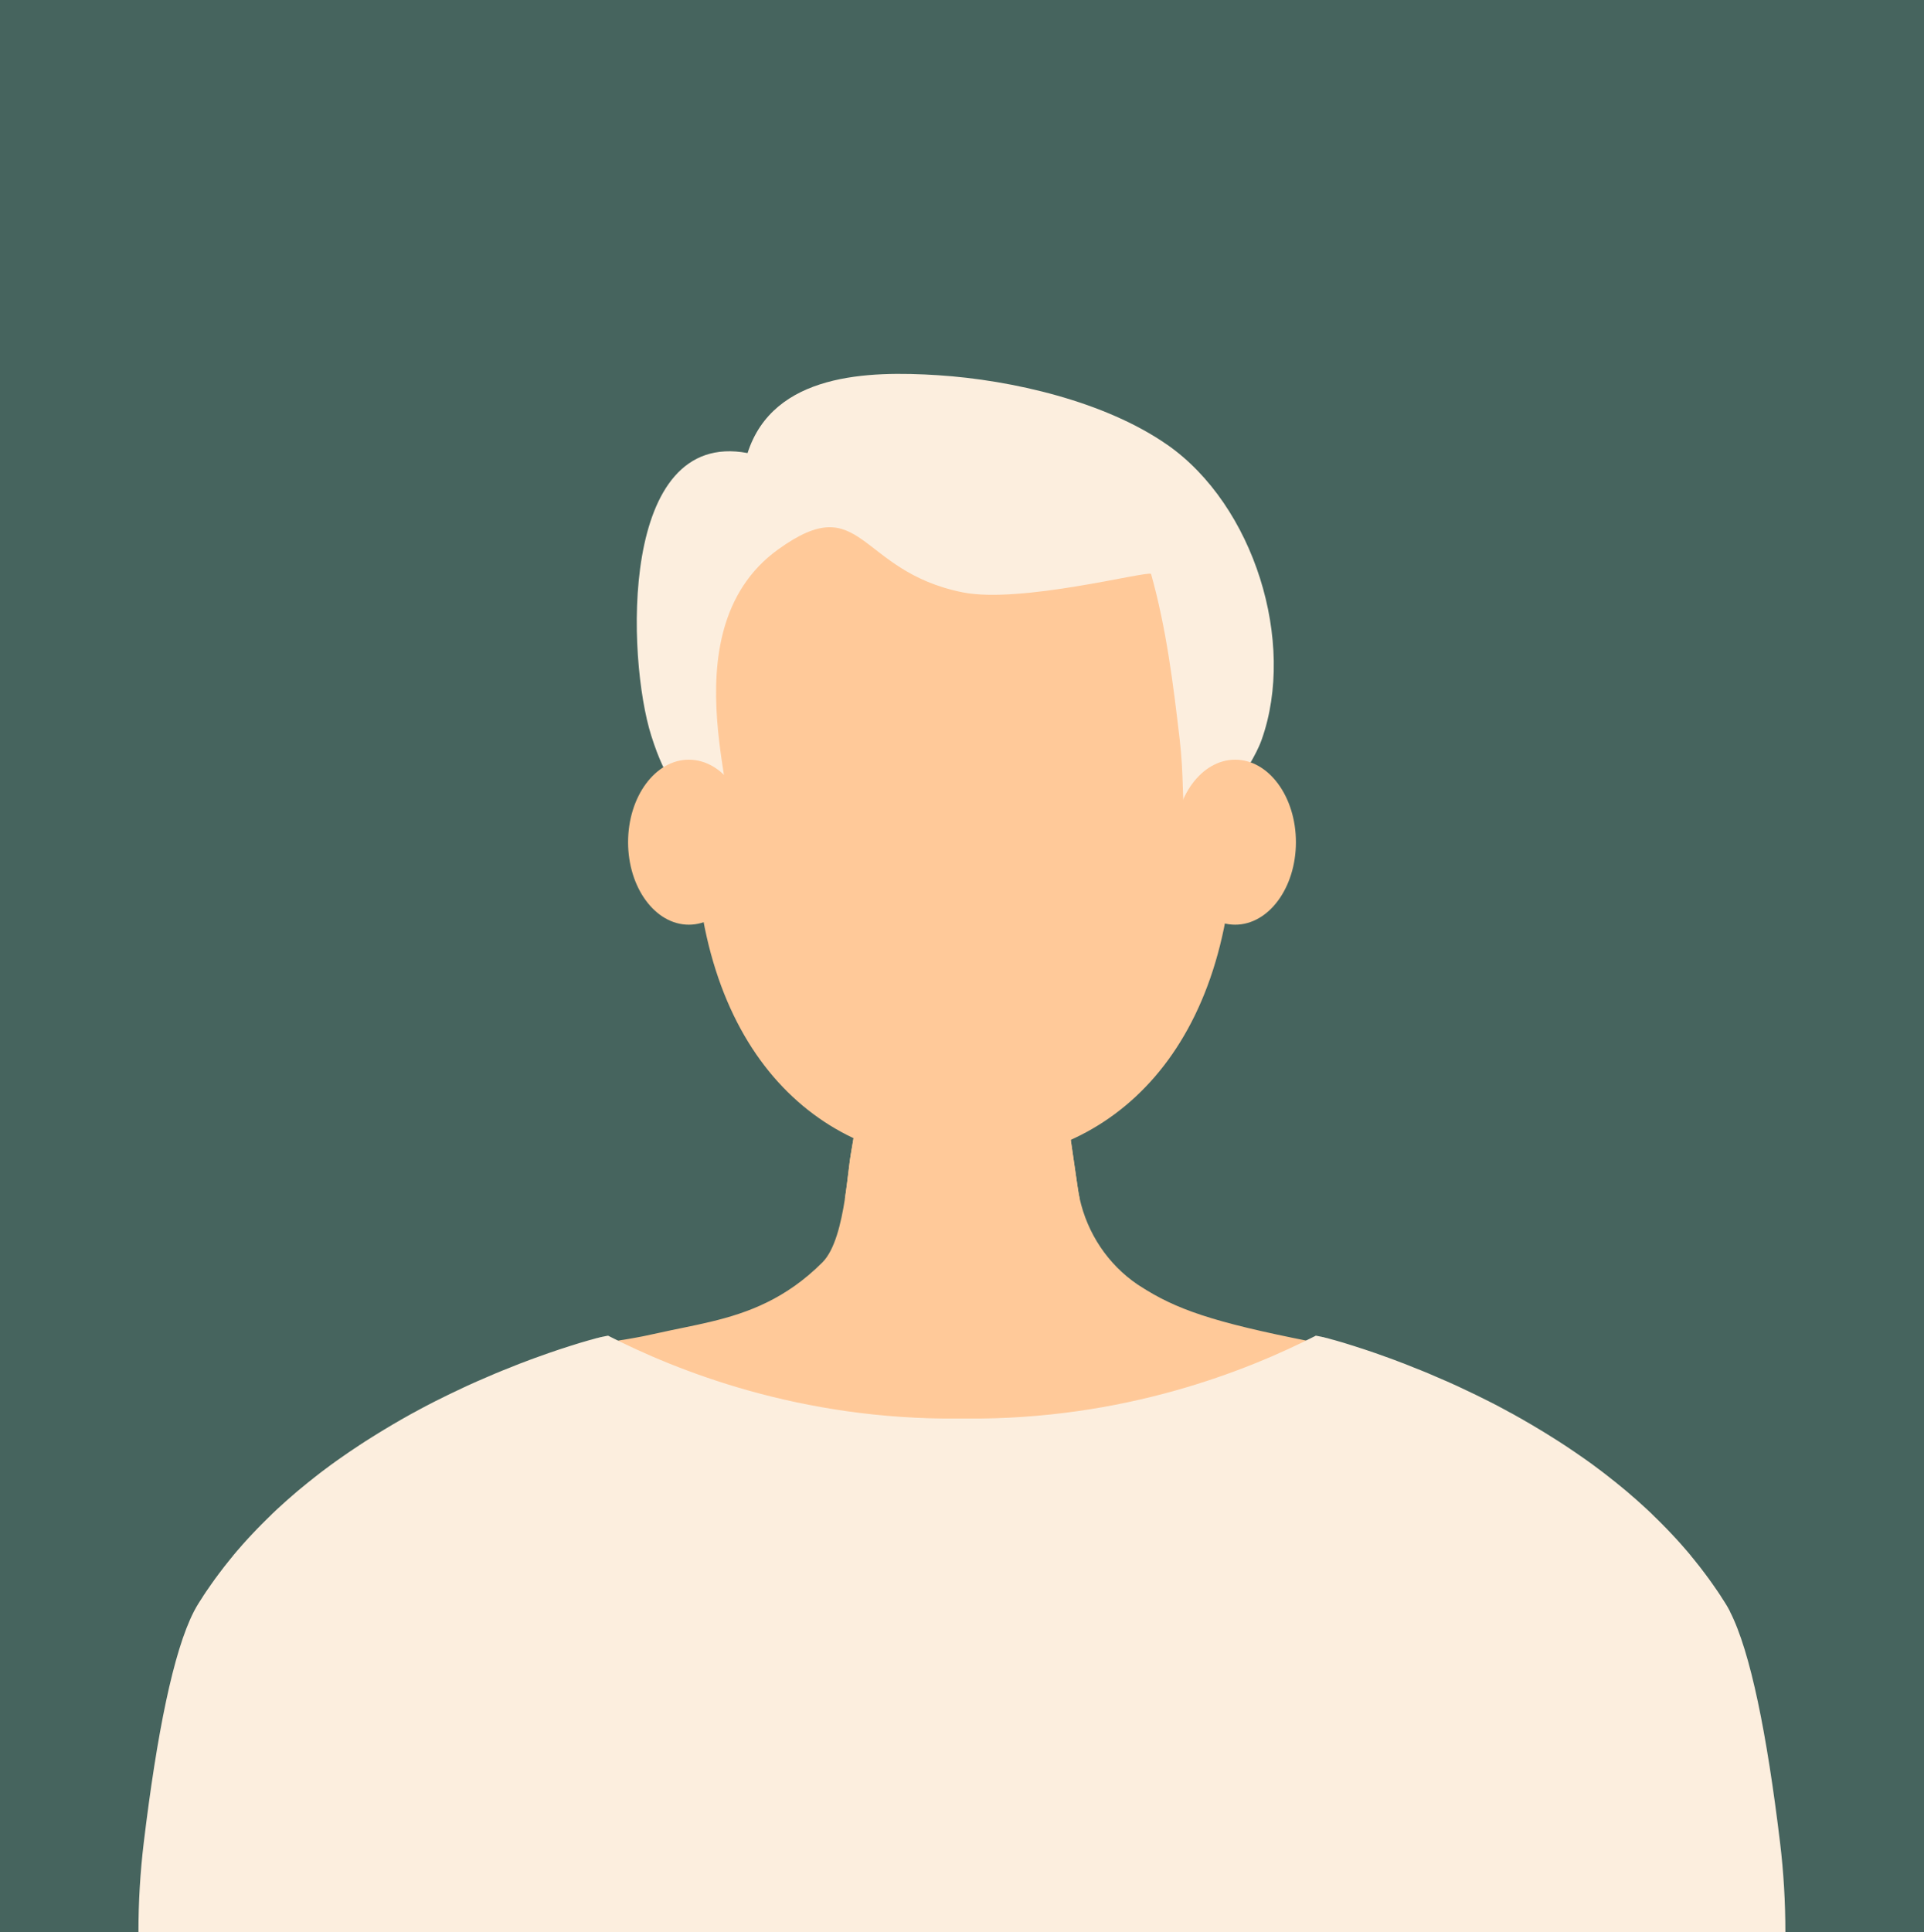
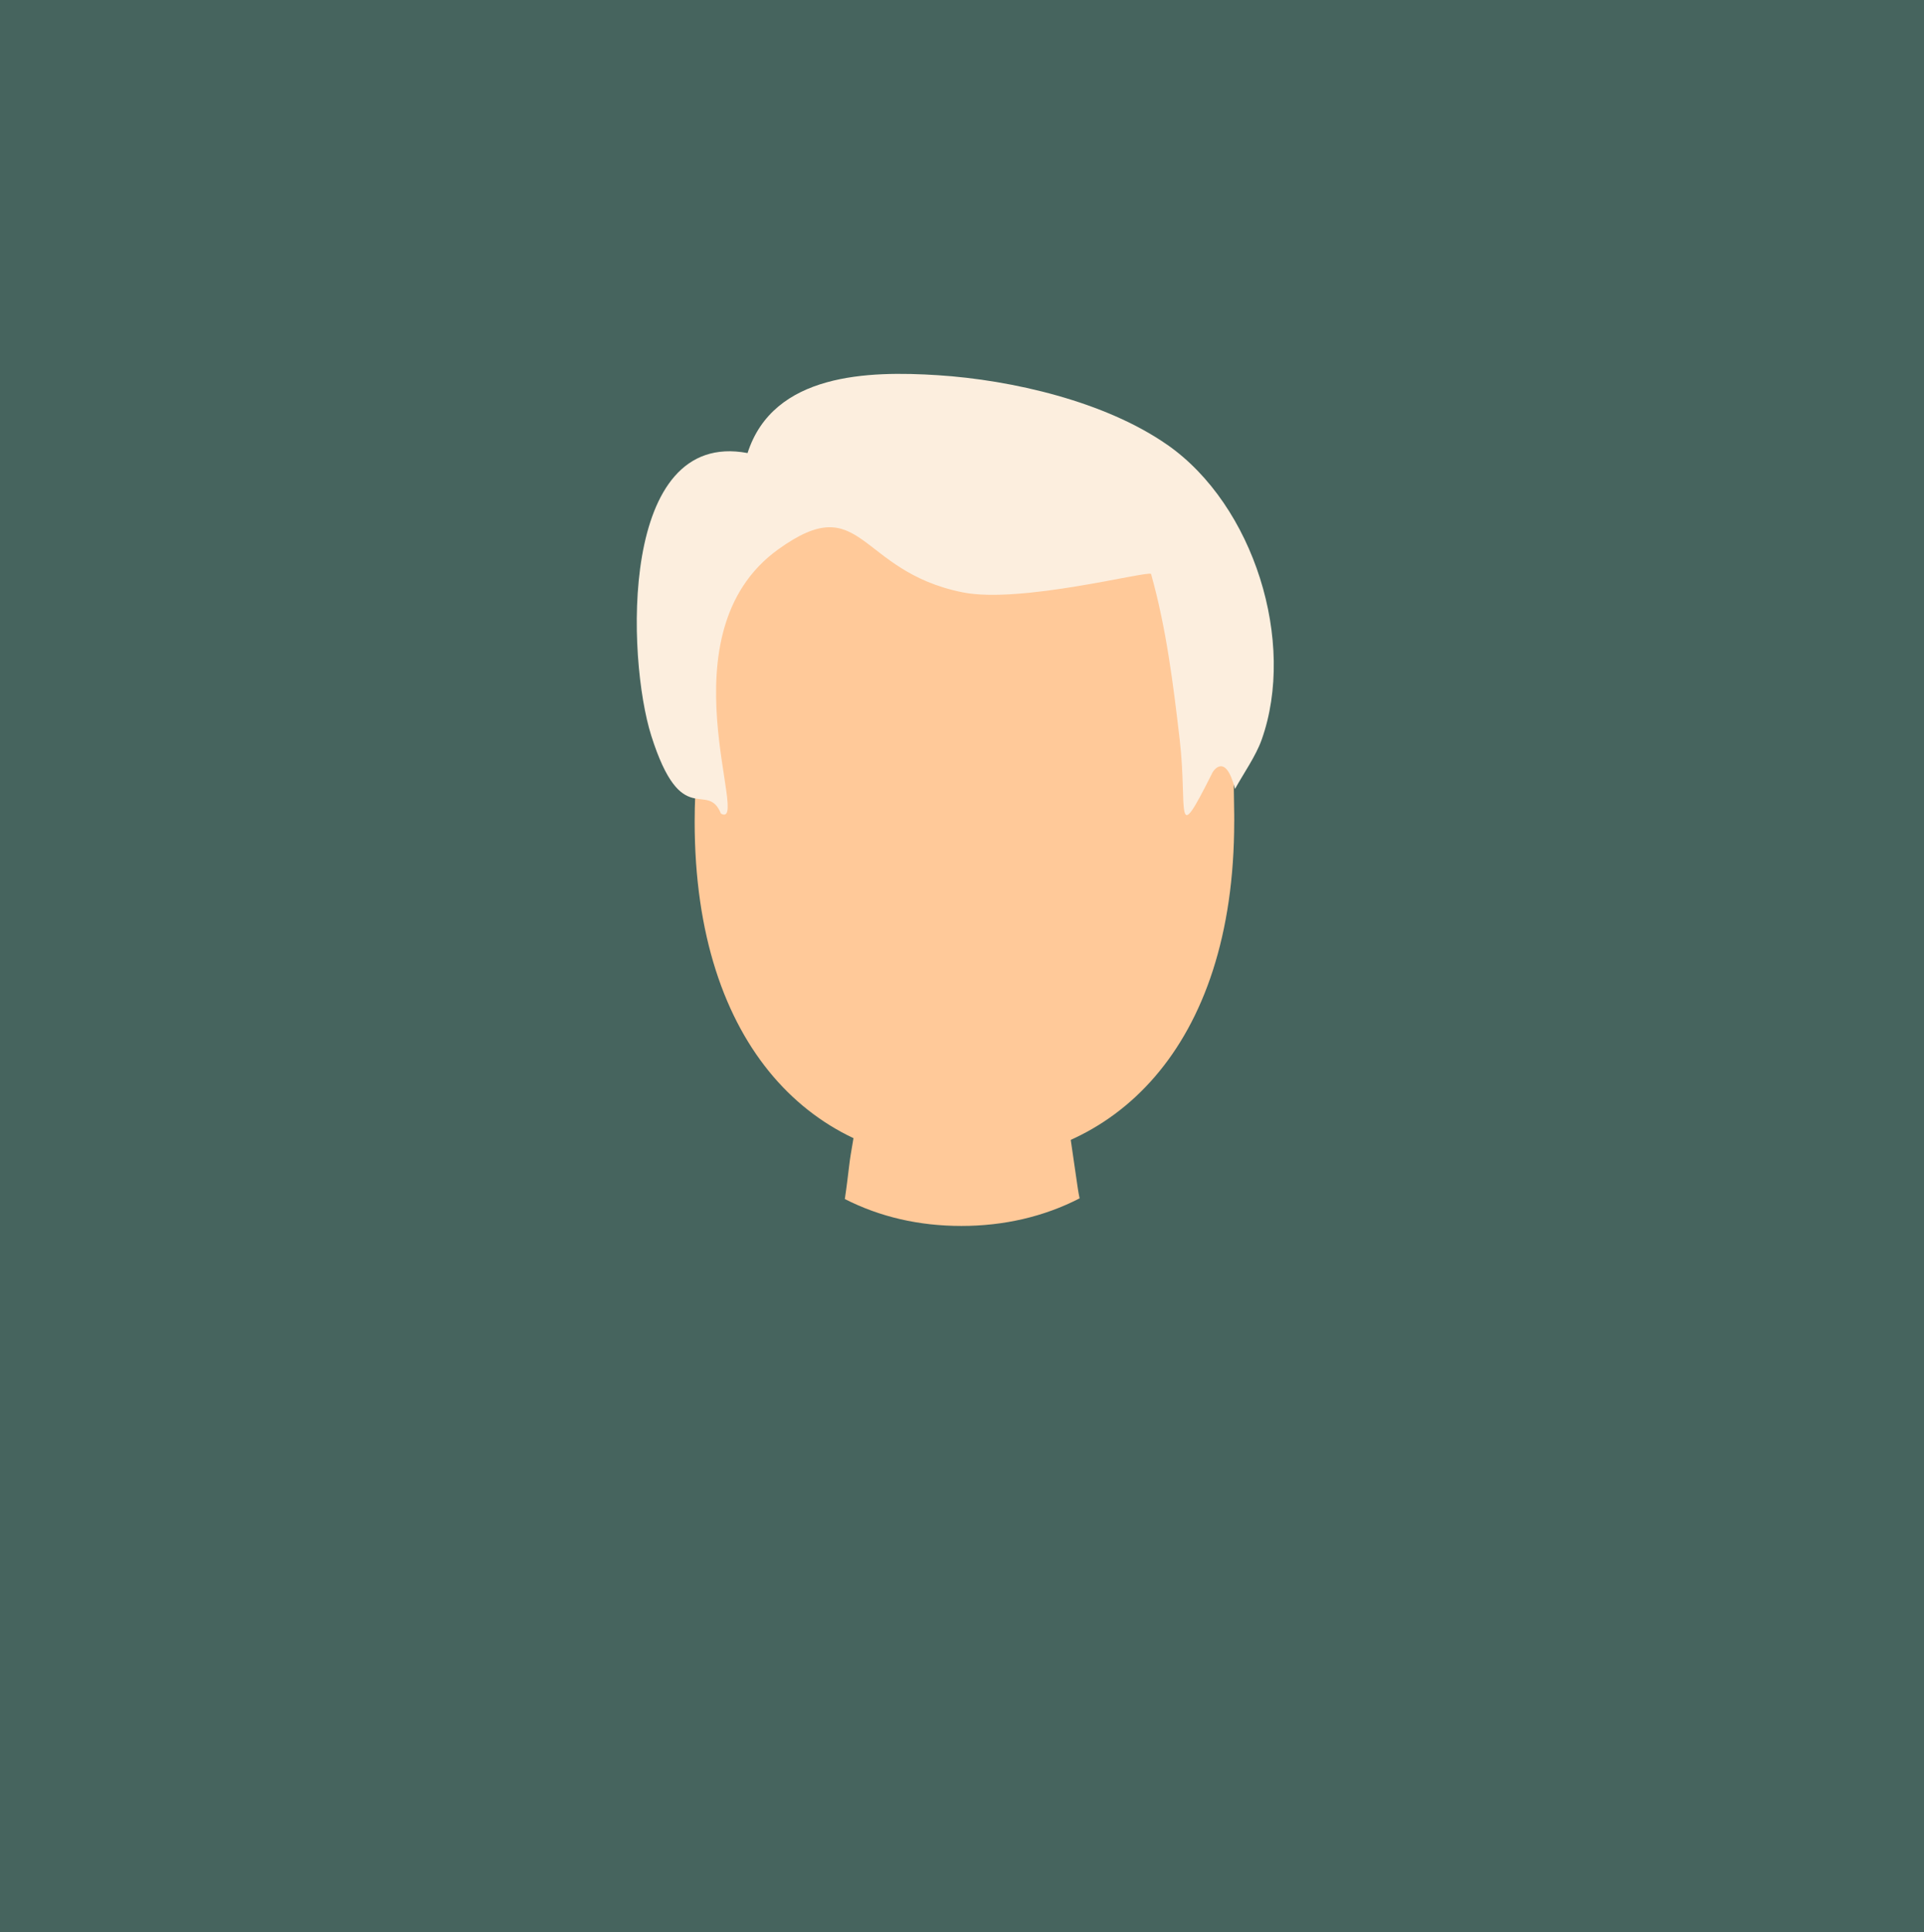
<svg xmlns="http://www.w3.org/2000/svg" viewBox="0 0 487 489">
  <rect x="0" y="0" width="487" height="489" fill="#808080" stroke="none" />
  <defs>
    <style>      .cls-1 {        fill: #fceede;      }      .cls-2 {        fill: #ffc999;      }      .cls-3 {        isolation: isolate;      }      .cls-4 {        mix-blend-mode: multiply;      }      .cls-5 {        fill: #0d493c;        opacity: .5;      }    </style>
  </defs>
  <g class="cls-3">
    <g id="_Слой_1" data-name="Слой 1">
      <g>
        <rect class="cls-5" width="487" height="489" />
        <g>
-           <path class="cls-2" d="M357.12,347.74c-14.6,10.12-54.82,35.13-112.04,35.78-59.93.67-102.15-25.79-116.56-35.78.69-.27,1.4-.52,2.08-.82.06-.02.12-.05.2-.08.06-.03.13-.06.19-.09.09-.03.18-.06.26-.11.03,0,.05-.01.06-.01.32-.13.63-.25.95-.37.59-.23,1.17-.45,1.76-.66.45-.18.88-.33,1.31-.5,2.3-.85,4.5-1.61,6.61-2.28.25-.08.5-.16.74-.24.25-.08.5-.16.73-.24,2.19-.7,4.28-1.3,6.21-1.84.19-.04.39-.1.56-.14.55-.15,1.06-.29,1.58-.42.11-.03.24-.05.36-.09h.02c.12-.01.25-.03.38-.04.14-.02.32-.04.55-.06.08-.01.17-.03.27-.04.05,0,.1,0,.15-.02.16,0,.34-.03.53-.05.31-.05.66-.09,1.01-.14.35-.05.71-.1,1.1-.17.25-.03.52-.06.78-.12.17-.02.34-.05.52-.09.05,0,.08-.01.13-.01.22-.04.45-.06.67-.11.12-.02.24-.04.37-.06.48-.09,1-.17,1.53-.27.28-.05.59-.11.89-.16.54-.12,1.12-.22,1.7-.32.22-.05.43-.09.66-.14,1.02-.2,2.1-.43,3.23-.69,4.35-.98,8.76-1.77,13.18-2.83.01-.01.05-.01.08-.02,9.51-2.27,19.04-5.79,28.29-15.02,3.14-3.14,4.72-9.83,5.69-16.02.46-3,.78-5.87,1.07-8.18.14-1.2.28-2.23.42-3.06.29-1.67.57-3.33.84-4.98.09-.43.15-.85.22-1.27.32-1.92.66-3.84.98-5.77l.55-3.25c.1-.63.22-1.25.31-1.88,1.35-7.97,2.71-15.96,4.05-23.93.03-.18.08-.36.11-.53.03-.09.05-.17.08-.26.02-.04.03-.1.06-.14,0-.05.02-.11.04-.15.05-.14.12-.3.18-.43.01-.04.03-.08.05-.12.03-.08.06-.15.11-.2.06-.11.12-.2.18-.31.08-.13.17-.26.27-.4.09-.11.17-.23.27-.32.08-.11.18-.22.28-.31.25-.24.5-.46.78-.65v-.02c.15-.09.29-.17.43-.27.09-.05.17-.1.27-.15.04-.02.08-.04.11-.04.02-.02.05-.02.08-.03.03-.02.04-.04.08-.05.05-.02.11-.04.16-.06.06-.04.14-.06.23-.1h.01c.08-.02.15-.05.24-.09.04,0,.09-.02.13-.03.02,0,.04-.02.08-.02.15-.04.31-.09.47-.12.17-.02.31-.05.49-.06.05-.01.12-.02.18-.02.15-.01.31-.02.46-.02h31.63c.14,0,.3.01.44.02.1,0,.2.01.3.03h.01c.06,0,.13,0,.2.02.03.01.08.01.12.03.03,0,.08,0,.12.01.08.01.13.03.19.04.05.01.09.02.14.04.03.01.09.02.12.02.08.02.13.05.2.08.06,0,.11.02.16.05.05.01.11.04.16.06.1.03.19.08.29.12.04.02.08.02.11.05.1.04.19.1.29.14.1.05.19.11.28.17.02.02.03.02.08.04.13.09.26.17.38.27.16.14.33.27.47.41.15.14.29.29.43.46.09.09.17.18.24.29.09.11.15.22.23.31.08.12.14.24.19.34.05.08.1.16.13.23.06.13.12.25.17.39.01,0,.01.03.01.03.02.02.03.04.03.06.04.08.06.16.1.25.02.09.04.17.09.26.01.09.03.17.06.27.03.17.08.34.11.53l3.5,24.01.05.41.14.98h0s1.22,8.24,1.22,8.24l.2,1.37.13.88.73,5.03.52,3.57.72,4.94c.13.86.28,1.72.46,2.58,1.96,8.85,7.16,16.71,14.71,21.83.15.1.32.22.49.31,9.16,5.96,18.52,9.17,42.98,14.02h.02c.24.04.47.09.7.14.47.1.96.19,1.47.29,0,0,.08.02.25.08h.04s.04.01.06.01c.09.03.19.05.32.09.04,0,.08.02.14.04.05,0,.11.02.18.04.01,0,.04.01.06.02.02,0,.05.01.09.02.01,0,.02,0,.03.01h.04c.06.02.14.04.2.05.24.06.49.14.77.22.1.03.19.04.3.1.23.05.5.13.75.19.27.09.56.16.85.25.12.03.25.06.37.11.04.02.1.03.14.04.26.06.53.16.79.23.16.05.31.11.47.15.25.08.51.16.78.24.26.09.52.16.8.26.09.01.18.04.28.08.29.1.58.18.88.28.38.13.77.25,1.19.39.2.06.42.13.63.2.03,0,.06.02.09.02.3.11.59.19.88.3.66.22,1.35.45,2.04.69,1.18.42,2.42.85,3.72,1.33.33.12.68.25,1.02.38.33.13.7.26,1.06.4.22.09.42.16.65.25.22.09.44.16.66.24.27.12.53.22.8.31.5.22,1.02.41,1.53.61.22.09.42.17.63.25Z" />
-           <path class="cls-1" d="M437.9,407.83c-.09-.19-.19-.37-.29-.54-.13-.23-.26-.46-.38-.69-.08-.14-.17-.29-.26-.43-.11-.2-.24-.38-.35-.57-.3-.47-.6-.95-.91-1.41-.05-.07-.08-.12-.12-.2-.02-.01-.04-.05-.05-.08-.02-.03-.03-.05-.05-.07,0,0,0,0,0-.02-.08-.12-.17-.26-.26-.38-.14-.22-.28-.43-.41-.62-.13-.2-.25-.37-.38-.55-.29-.43-.58-.86-.89-1.28-.15-.23-.32-.44-.47-.67-.08-.11-.17-.23-.25-.34-.04-.05-.07-.1-.11-.17-.04-.05-.08-.1-.12-.16-.03-.03-.04-.06-.06-.09-.08-.1-.14-.18-.2-.27l-.11-.14c-.27-.38-.54-.73-.81-1.1-.02-.02-.02-.05-.05-.05-.18-.24-.35-.49-.54-.72-.18-.25-.36-.47-.55-.72-.38-.48-.75-.96-1.14-1.43-.17-.23-.35-.44-.53-.66-.1-.11-.19-.21-.27-.32-.05-.07-.09-.11-.14-.17-.04-.05-.09-.11-.13-.17-.02,0-.02,0-.02,0t0-.02s0,0,0-.02c-.03-.05-.06-.08-.09-.11-.36-.42-.7-.84-1.05-1.25l-.08-.08c-.39-.46-.78-.9-1.17-1.35-.02-.03-.04-.06-.08-.09-.29-.32-.59-.66-.9-1-.17-.17-.32-.35-.49-.54-.4-.43-.78-.84-1.18-1.26-.2-.21-.4-.43-.6-.63-.2-.21-.4-.42-.59-.62-.17-.16-.32-.33-.49-.49-.16-.17-.32-.34-.48-.5-.47-.48-.95-.95-1.43-1.42-.21-.2-.41-.41-.63-.61-.2-.2-.42-.41-.63-.62,0,0,0,0,0-.02-.01,0-.02-.02-.02-.02,0-.02-.03-.03-.05-.04-.41-.4-.84-.79-1.25-1.18-.11-.1-.22-.2-.33-.3-.32-.29-.65-.6-.99-.9h0c-.44-.41-.89-.81-1.33-1.2-.33-.29-.67-.57-1-.86-.05-.05-.11-.11-.16-.15-.03-.02-.07-.05-.1-.08-.01-.03-.05-.05-.08-.07-.23-.2-.45-.39-.68-.59-.23-.18-.45-.38-.67-.57-.5-.41-1.02-.84-1.53-1.26-.2-.17-.41-.32-.61-.49-.09-.08-.2-.17-.29-.25-.11-.08-.2-.16-.31-.24-.23-.19-.46-.36-.69-.54s-.46-.37-.68-.54h0c-.46-.37-.92-.72-1.38-1.08-.23-.17-.46-.35-.68-.52-.23-.17-.45-.34-.69-.51,0,0,0,0-.02-.02,0,0,0-.02-.02-.02h-.01c-.45-.35-.91-.69-1.36-1.02-.46-.33-.92-.67-1.37-.99-.32-.23-.65-.46-.98-.69-.28-.2-.54-.39-.82-.57-.21-.16-.43-.3-.64-.44-.2-.15-.42-.29-.63-.44-.05-.04-.11-.07-.16-.11-.06-.04-.11-.08-.17-.11-.29-.2-.59-.41-.89-.6-.53-.35-1.06-.7-1.59-1.06-1.06-.69-2.12-1.38-3.19-2.04-.53-.34-1.06-.68-1.59-.99-.44-.27-.89-.54-1.33-.81-.76-.46-1.52-.91-2.27-1.36-.46-.27-.9-.53-1.35-.78h-.02s-.02-.02-.02-.02c-.23-.13-.47-.26-.69-.41-.25-.14-.47-.26-.71-.4-.47-.25-.93-.52-1.39-.78-.24-.13-.47-.25-.69-.39-.23-.12-.47-.24-.69-.36-.09-.05-.17-.11-.26-.14-.08-.05-.17-.11-.26-.14-.17-.1-.35-.2-.51-.29-.71-.37-1.4-.74-2.09-1.11-.69-.35-1.38-.7-2.06-1.06-.29-.14-.58-.29-.87-.43-.75-.38-1.48-.75-2.22-1.1-.44-.22-.9-.44-1.35-.65-.87-.43-1.75-.84-2.62-1.24-.42-.2-.83-.38-1.21-.57-.24-.12-.48-.22-.72-.32s-.47-.21-.71-.32c-.42-.19-.83-.37-1.25-.56h-.03c-.43-.2-.84-.38-1.26-.55-.41-.19-.81-.36-1.21-.52-1.26-.56-2.49-1.07-3.7-1.56-.41-.16-.8-.32-1.2-.47-.29-.11-.56-.23-.85-.34-.5-.2-1.04-.41-1.54-.62-.28-.1-.54-.2-.81-.32-.22-.08-.44-.16-.66-.24-.23-.08-.44-.17-.65-.25-.35-.14-.72-.27-1.07-.41s-.69-.26-1.03-.38c-1.31-.48-2.55-.92-3.75-1.34-.7-.24-1.4-.48-2.06-.7-.29-.11-.59-.2-.89-.3-.03,0-.06-.02-.09-.03-.21-.07-.43-.14-.63-.2-.42-.14-.82-.26-1.2-.39-.31-.1-.6-.19-.9-.29-.09-.03-.2-.06-.28-.08-.29-.1-.55-.17-.81-.26-.28-.08-.53-.17-.78-.24-.17-.05-.32-.1-.48-.15-.26-.07-.53-.17-.79-.23-.05,0-.1-.02-.15-.04-.12-.05-.25-.08-.37-.11-.29-.08-.58-.17-.86-.25-.26-.07-.53-.14-.76-.2-.11-.05-.21-.06-.31-.09-.28-.08-.53-.16-.77-.22-.07-.02-.14-.04-.21-.06h-.05s-.02,0-.03,0c-.03-.01-.06-.02-.08-.02-.03,0-.06-.02-.07-.02-.08-.02-.14-.04-.19-.05-.06-.02-.1-.04-.14-.04-.13-.03-.23-.06-.32-.09-.02,0-.04,0-.06,0-.02,0-.03,0-.05,0-.17-.05-.26-.07-.26-.07-.5-.1-.99-.2-1.48-.29-17.38,8.86-48.56,21.38-88.92,20.98,0,0-.74,0-.78,0-.18,0-.55,0-.55,0-40.36.4-71.54-12.11-88.92-20.98-.48.1-.97.2-1.48.29,0,0-.08.02-.26.07-.02,0-.03,0-.05,0-.02,0-.04,0-.06,0-.09.03-.2.06-.32.09-.05,0-.08.02-.14.04-.05,0-.11.03-.19.05,0,0-.04.02-.07.02-.02,0-.05,0-.08.02,0,0-.02,0-.03,0h-.05c-.07.02-.14.05-.21.06-.23.06-.49.14-.77.22-.1.03-.2.05-.31.09-.23.06-.5.14-.76.2-.28.08-.56.17-.86.25-.12.04-.25.07-.37.11-.05.02-.11.03-.15.04-.26.07-.53.17-.79.23-.17.05-.32.11-.48.15-.25.08-.5.16-.78.24-.26.08-.52.16-.81.26-.08.01-.19.05-.28.08-.29.1-.59.19-.9.29-.38.13-.78.26-1.2.39-.2.07-.42.14-.63.2-.03,0-.06.02-.09.03-.3.11-.59.2-.89.3-.66.22-1.36.46-2.06.7-1.2.42-2.44.86-3.75,1.34-.34.12-.69.24-1.03.38s-.72.26-1.07.41c-.22.08-.43.17-.65.25-.22.08-.44.17-.66.24-.27.11-.53.22-.81.32-.5.21-1.03.41-1.54.62-.29.11-.56.23-.85.34-.4.15-.79.32-1.2.47-1.2.49-2.44,1-3.7,1.56-.4.16-.81.33-1.21.52-.41.17-.83.35-1.26.55h-.03c-.42.2-.83.38-1.25.56-.24.1-.47.22-.71.32s-.48.21-.72.32c-.38.19-.79.37-1.21.57-.87.4-1.75.81-2.62,1.24-.45.2-.9.43-1.35.65-.74.35-1.48.72-2.22,1.1-.29.14-.58.29-.87.43-.69.36-1.37.71-2.06,1.06-.69.37-1.38.74-2.09,1.11-.16.09-.35.19-.51.29-.09.04-.18.09-.26.14-.09.04-.17.09-.26.14-.23.12-.46.24-.69.36-.22.13-.45.25-.69.39-.46.26-.93.53-1.39.78-.25.14-.47.26-.71.4-.23.14-.47.28-.69.41,0,0-.02,0-.02.02h-.02c-.44.25-.89.5-1.35.78-.75.44-1.51.9-2.27,1.36-.44.26-.89.53-1.33.81-.53.32-1.06.65-1.59.99-1.07.66-2.13,1.35-3.19,2.04-.53.36-1.06.71-1.59,1.06-.3.2-.59.4-.89.6-.06.03-.11.08-.17.11-.05.05-.11.08-.16.11-.21.14-.43.29-.63.44-.21.14-.43.29-.64.44-.28.18-.54.38-.82.57-.32.23-.66.47-.98.69-.45.32-.91.66-1.37.99-.44.32-.9.67-1.36,1.01h-.01s-.02.02-.02.02c-.02,0-.02.02-.02.02-.23.17-.46.34-.69.51-.23.17-.45.35-.68.52-.46.36-.92.72-1.38,1.08h0c-.23.18-.46.37-.68.55s-.46.35-.69.54c-.11.08-.2.17-.31.24-.1.08-.2.17-.29.25-.2.17-.41.32-.61.49-.51.42-1.02.85-1.53,1.26-.22.2-.44.39-.67.57-.23.2-.45.39-.68.59-.03.02-.06.04-.08.07-.03.02-.07.05-.1.08-.05.05-.11.1-.16.15-.33.29-.67.57-1,.86-.44.4-.89.8-1.33,1.2h0c-.33.3-.67.61-.99.9-.11.11-.22.2-.33.3-.41.39-.84.78-1.25,1.18-.02,0-.04.02-.05.04,0,0,0,.02-.02.02,0,0,0,0,0,.02-.21.21-.43.41-.63.62-.22.2-.42.41-.63.61-.48.47-.96.94-1.43,1.42-.17.16-.32.32-.48.5-.17.16-.32.33-.49.49-.2.2-.4.41-.59.62-.2.2-.4.42-.6.63-.4.42-.78.84-1.18,1.26-.17.19-.32.37-.49.54-.31.34-.6.68-.9,1-.04.03-.05.06-.08.09-.4.44-.78.89-1.17,1.35l-.08.08c-.35.41-.69.83-1.05,1.25-.03.03-.06.07-.09.11,0,0,0,0,0,.02t0,.02s0,0-.02,0c-.04.05-.09.11-.13.17-.05.05-.1.1-.14.17-.08.11-.17.22-.27.32-.18.23-.35.44-.53.66-.39.47-.77.95-1.14,1.43-.19.25-.37.47-.55.72-.19.23-.36.48-.54.72-.02,0-.03.02-.05.05-.27.37-.54.72-.81,1.1l-.11.14c-.06.09-.12.17-.2.27-.02.03-.03.06-.06.09-.05.06-.08.11-.12.16-.05.07-.08.11-.11.17-.08.11-.17.23-.25.34-.15.23-.32.44-.47.67-.31.42-.59.85-.89,1.28-.13.18-.25.35-.38.55-.14.2-.28.41-.41.62-.09.12-.17.26-.26.38,0,.02,0,.02,0,.02-.02.02-.03.04-.05.07-.02.03-.04.07-.05.08-.05.08-.08.13-.12.2-.31.46-.61.94-.91,1.41-.11.2-.23.38-.35.57-.09.14-.17.29-.26.43-.12.23-.25.45-.38.69-.1.17-.2.35-.29.54-5.21,10.13-9.38,31.06-12.69,58.46-.91,7.54-1.35,15.12-1.35,22.71h0s416.87,0,416.87,0h0c0-7.59-.44-15.18-1.35-22.71-3.31-27.4-7.49-48.32-12.69-58.46Z" />
          <g class="cls-4">
            <path class="cls-2" d="M273.28,303.27c-9.04,4.66-19.2,6.99-29.93,6.99s-20.58-2.27-29.51-6.81c.46-3,.78-5.87,1.07-8.18.14-1.2.28-2.23.42-3.06.29-1.67.57-3.33.84-4.98.09-.43.15-.85.22-1.27.32-1.92.66-3.84.98-5.77l.55-3.25c.1-.63.22-1.25.31-1.88,1.35-7.97,2.71-15.96,4.05-23.93.03-.18.08-.36.11-.53.03-.09.05-.17.08-.26.02-.04.03-.1.06-.14,0-.05.02-.11.04-.15.05-.14.12-.3.18-.43.01-.04.03-.08.05-.12.03-.08.06-.15.11-.2.06-.11.12-.2.18-.31.08-.13.17-.26.27-.4.09-.11.17-.23.27-.32.08-.11.18-.22.28-.31.25-.24.5-.46.78-.65v-.02c.15-.09.29-.17.43-.27.09-.05.17-.1.27-.15.04-.02.08-.04.11-.04.02-.02.05-.02.08-.03.03-.02.04-.04.08-.05.05-.02.11-.04.16-.06.06-.04.14-.06.23-.1h.01c.08-.02.15-.05.24-.09.04,0,.09-.02.13-.03.02,0,.04-.02.08-.02.15-.04.31-.09.47-.12.17-.02.31-.05.49-.06.05-.01.12-.02.18-.02.15-.01.31-.02.46-.02h31.63c.14,0,.3.01.44.02.1,0,.2.01.3.03h.01c.06,0,.13,0,.2.02.03.01.08.01.12.03.03,0,.08,0,.12.01.08.01.13.03.19.04.05.01.09.02.14.04.03.01.09.02.12.02.08.02.13.05.2.08.06,0,.11.02.16.05.05.01.11.04.16.06.1.03.19.08.29.12.04.02.08.02.11.05.1.04.19.1.29.14.1.05.19.11.28.17.02.02.03.02.08.04.13.09.26.17.38.27.16.14.33.27.47.41.15.14.29.29.43.46.09.09.17.18.24.29.09.11.15.22.23.31.08.12.14.24.19.34.05.08.1.16.13.23.06.13.12.25.17.39.01,0,.01.03.01.03.02.02.03.04.03.06.04.08.06.16.1.25.02.09.04.17.09.26.01.09.03.17.06.27.03.17.08.34.11.53l3.5,24.01.05.41.14.98h0s1.22,8.24,1.22,8.24l.2,1.37.13.88.73,5.03.52,3.57.72,4.94c.13.86.28,1.72.46,2.58Z" />
          </g>
          <path class="cls-2" d="M312.4,207.93c0,57.27-30.72,86.16-68.43,86.16s-68.14-28.9-68.14-86.16c0-2.28.05-4.54.15-6.78,2.3-54.11,2.58-101.33,67.98-101.31s67.79,49.82,68.44,106.24c.01.61.01,1.23.01,1.84Z" />
          <path class="cls-1" d="M295.49,112.59c-15.67-10.96-39.29-16.42-58.06-17.63-17.61-1.13-41.68-.57-48.21,19.7-32.56-6.16-30.57,51.97-24.37,71.54,7.67,24.21,14.12,11.1,17.63,19.7,7.79,4.28-15.22-45.49,14.52-66.88,21.49-15.46,19.9,5.51,46.66,10.89,14.6,2.94,46.4-5.44,47.69-4.67,3.86,13.72,5.62,27.89,7.26,41.99,2.06,17.78-1.61,28.07,8.29,8.29.17-.34,3.28-5.28,5.7,4.15,2.14-3.88,5.27-8.31,6.74-12.44,8.81-24.74-1.94-59.33-23.85-74.65Z" />
-           <ellipse class="cls-2" cx="174.36" cy="213.14" rx="15.38" ry="20.88" />
-           <ellipse class="cls-2" cx="312.64" cy="213.14" rx="15.38" ry="20.88" />
        </g>
      </g>
    </g>
  </g>
</svg>